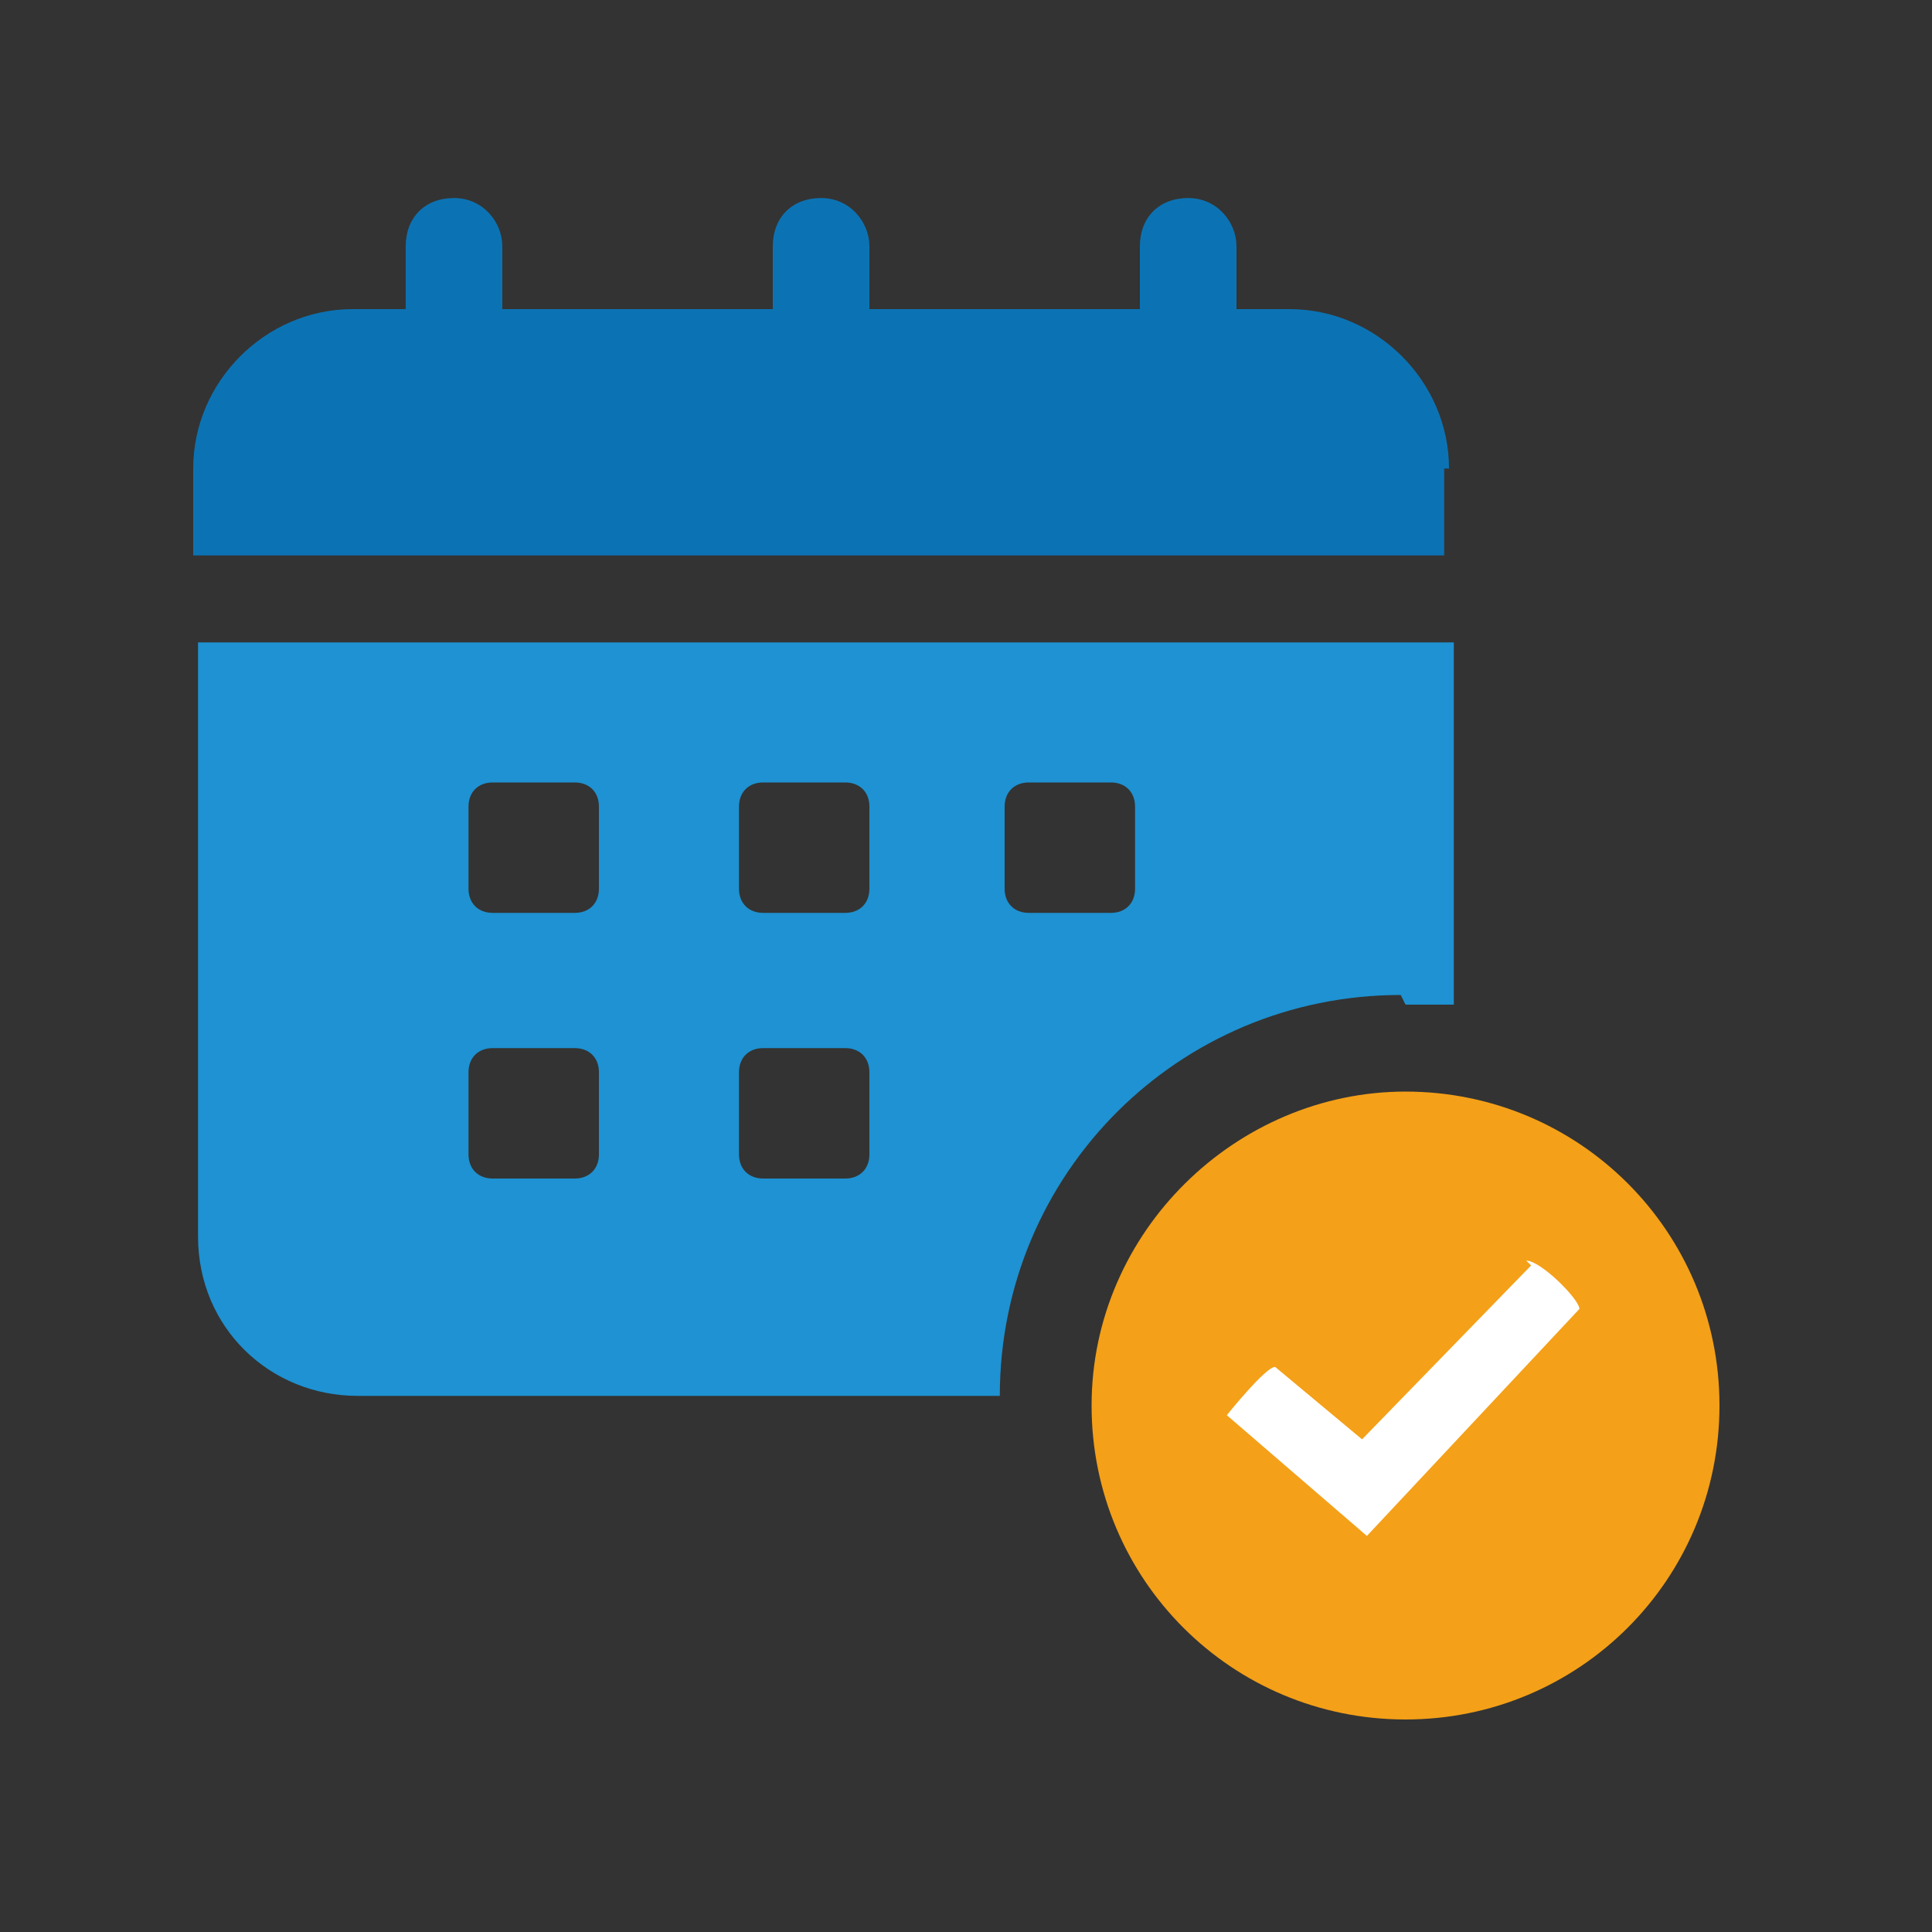
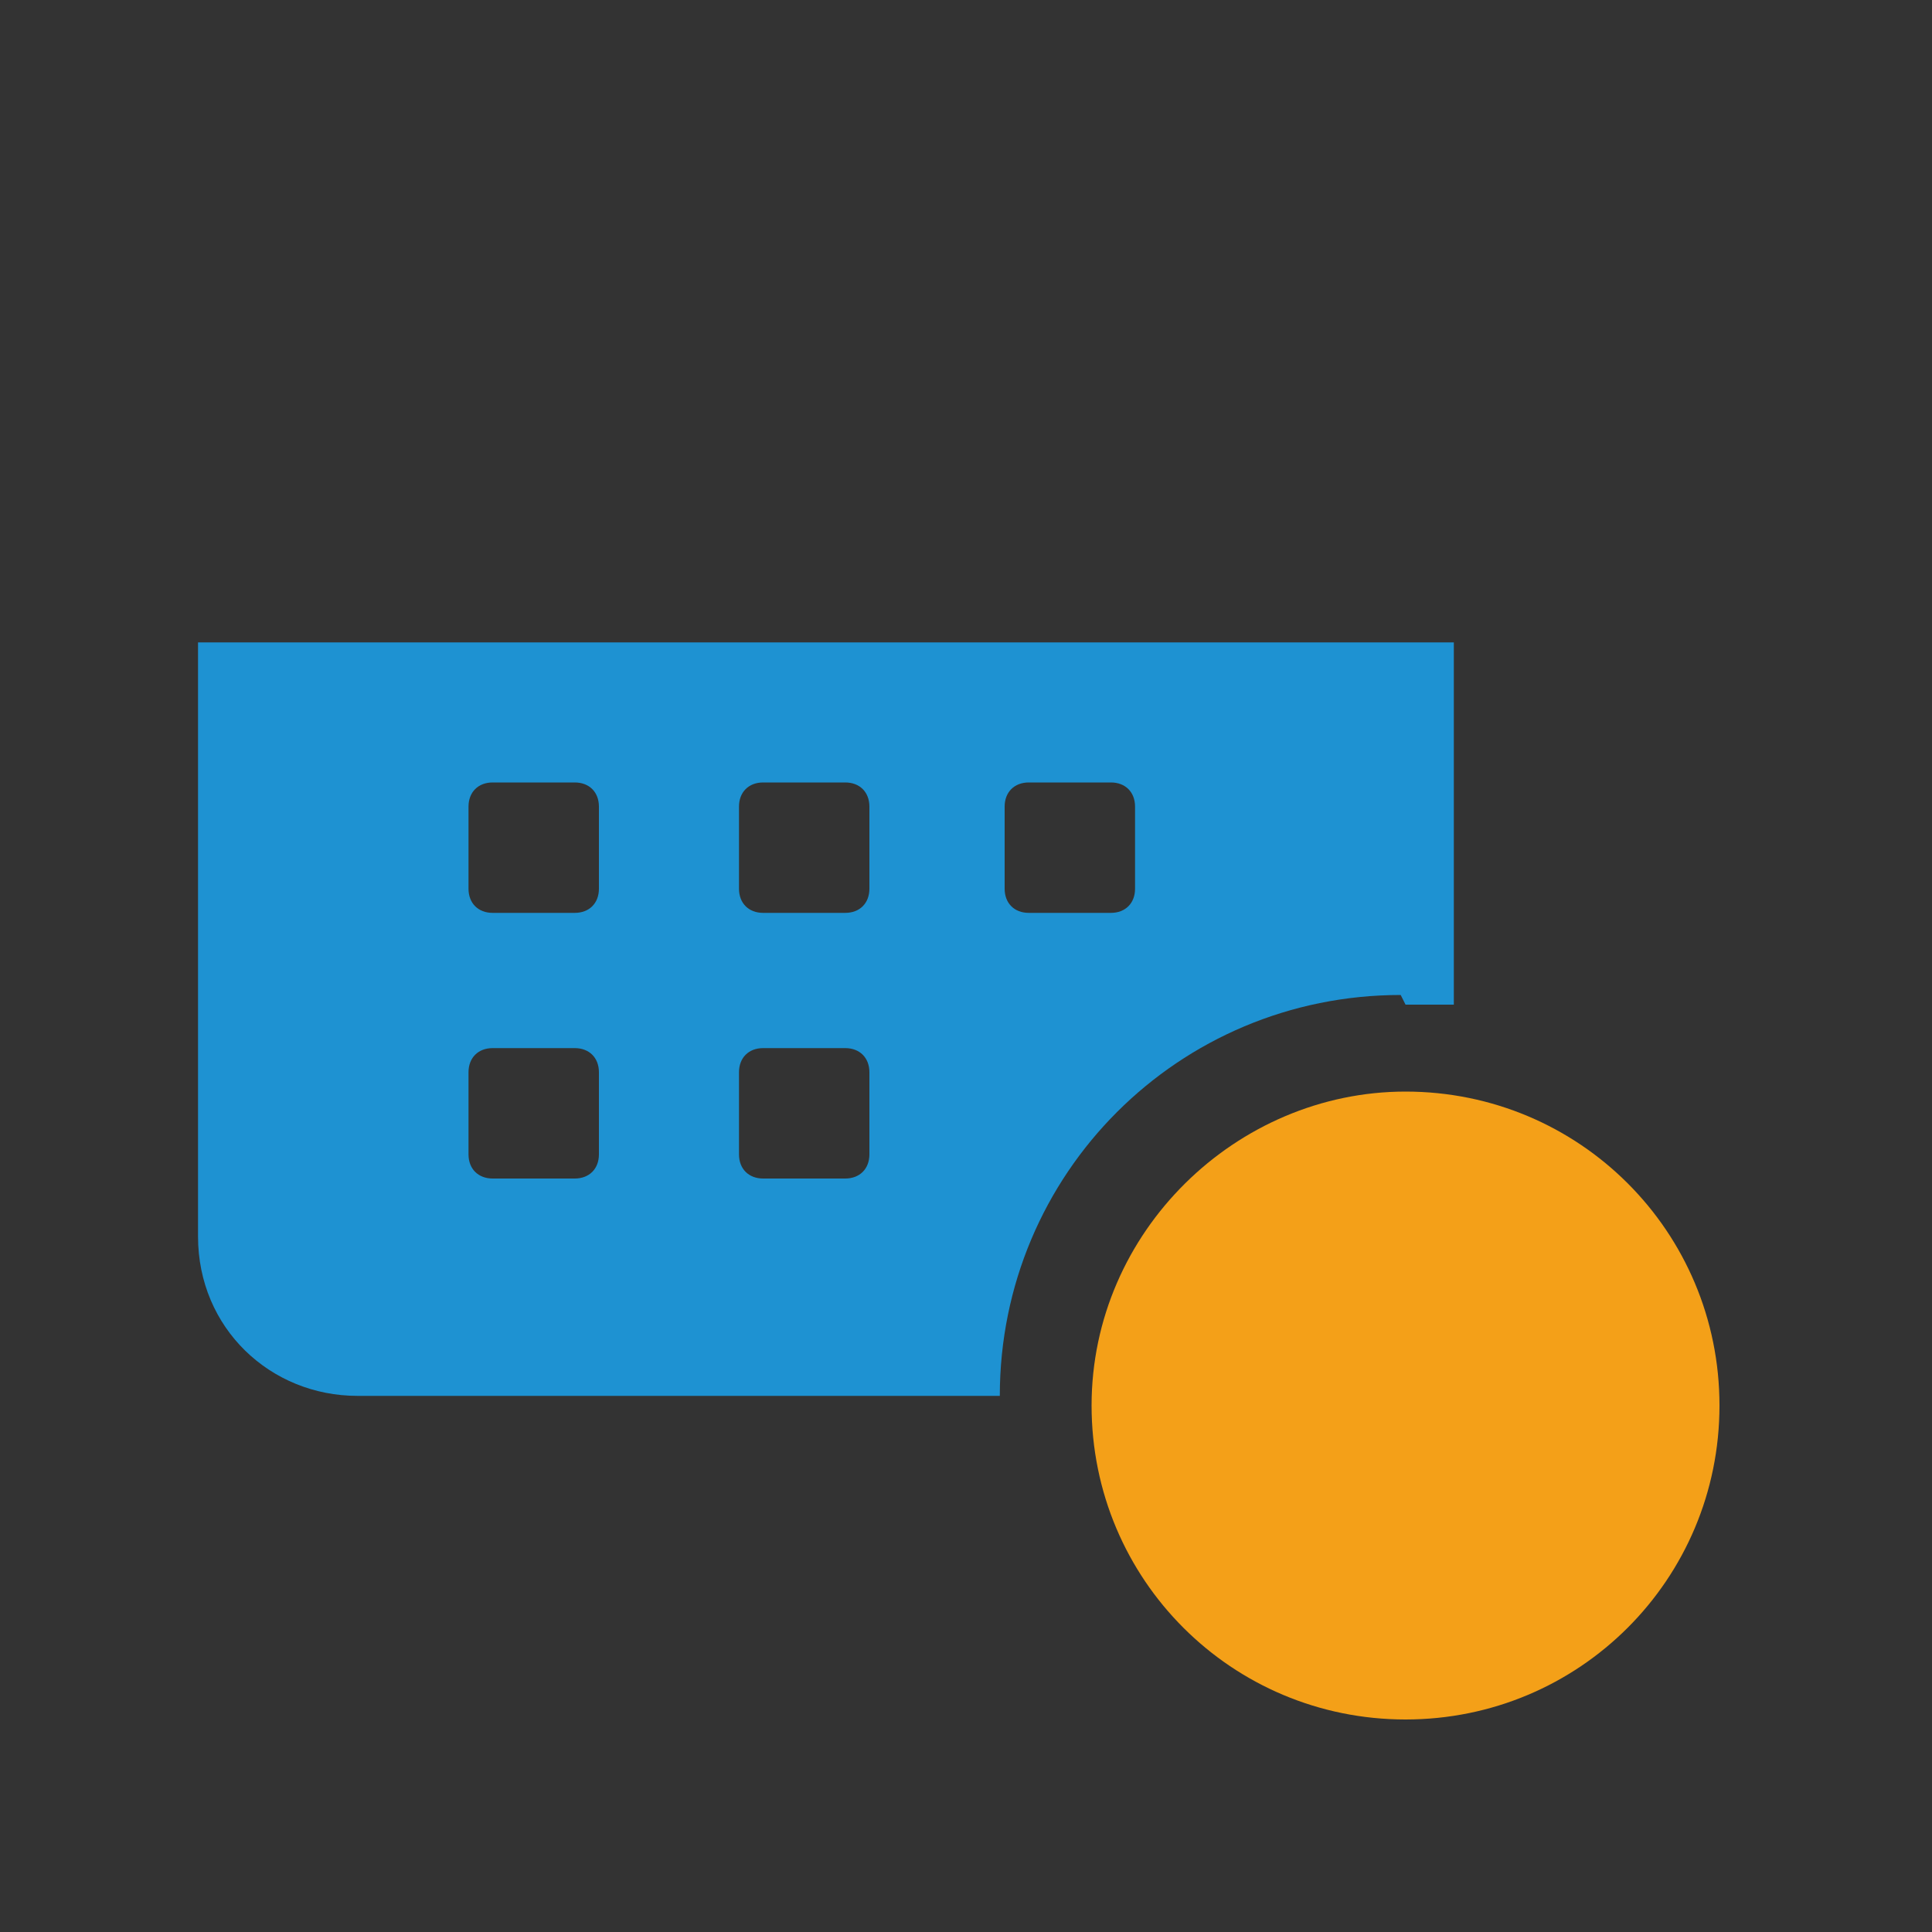
<svg xmlns="http://www.w3.org/2000/svg" version="1.1" viewBox="0 0 40 40">
  <rect x="0" y="0" width="40" height="40" fill="#333333" stroke="none" />
  <defs>
    <style>
      .cls-1 {
        fill: #1e92d2;
      }

      .cls-2 {
        fill: #fff;
      }

      .cls-3 {
        fill: #0b73b4;
      }

      .cls-4 {
        fill: #f4a018;
      }
    </style>
  </defs>
  <g>
    <g id="_レイヤー_1" data-name="レイヤー_1">
      <g id="_レイヤー_1-2" data-name="_レイヤー_1">
        <g id="_レイヤー_1-2">
          <g>
            <g id="Layer_2">
-               <path class="cls-3" d="M30,9.7c0-1.8-1.5-3.3-3.3-3.3h-1.1v-1.3c0-.5-.4-1-1-1s-1,.4-1,1v1.3h-5.6v-1.3c0-.5-.4-1-1-1s-1,.4-1,1v1.3h-5.6v-1.3c0-.5-.4-1-1-1s-1,.4-1,1v1.3h-1.1c-1.8,0-3.3,1.5-3.3,3.3v1.8h25.9v-1.8h0Z" />
              <path class="cls-1" d="M29.1,20.8h1v-7.5H4.1v12.3c0,1.9,1.5,3.3,3.3,3.3h13.3c0-4.6,3.7-8.3,8.3-8.3h0ZM12.4,23.9c0,.3-.2.5-.5.5h-1.7c-.3,0-.5-.2-.5-.5h0v-1.7c0-.3.2-.5.5-.5h1.7c.3,0,.5.2.5.5h0v1.7ZM12.4,18.4c0,.3-.2.5-.5.5h-1.7c-.3,0-.5-.2-.5-.5h0v-1.7c0-.3.2-.5.5-.5h1.7c.3,0,.5.2.5.5h0v1.7ZM18,23.9c0,.3-.2.5-.5.5h-1.7c-.3,0-.5-.2-.5-.5h0v-1.7c0-.3.2-.5.5-.5h1.7c.3,0,.5.2.5.5v1.7ZM18,18.4c0,.3-.2.5-.5.5h-1.7c-.3,0-.5-.2-.5-.5h0v-1.7c0-.3.2-.5.5-.5h1.7c.3,0,.5.2.5.5v1.7ZM21.3,18.9c-.3,0-.5-.2-.5-.5h0v-1.7c0-.3.2-.5.5-.5h1.7c.3,0,.5.2.5.5h0v1.7c0,.3-.2.5-.5.5h-1.7Z" />
              <path class="cls-4" d="M29.1,22.6c-3.5,0-6.5,2.9-6.5,6.5s2.9,6.5,6.5,6.5,6.5-2.9,6.5-6.5-2.9-6.5-6.5-6.5Z" />
            </g>
-             <path class="cls-2" d="M31.7,26.2l-3.5,3.6-1.8-1.5c-.2,0-1,1-1,1l2.9,2.5,4.4-4.7c0-.2-.8-1-1.1-1h0Z" />
            <path class="cls-4" d="M27.6,29.9" />
          </g>
        </g>
      </g>
    </g>
  </g>
</svg>